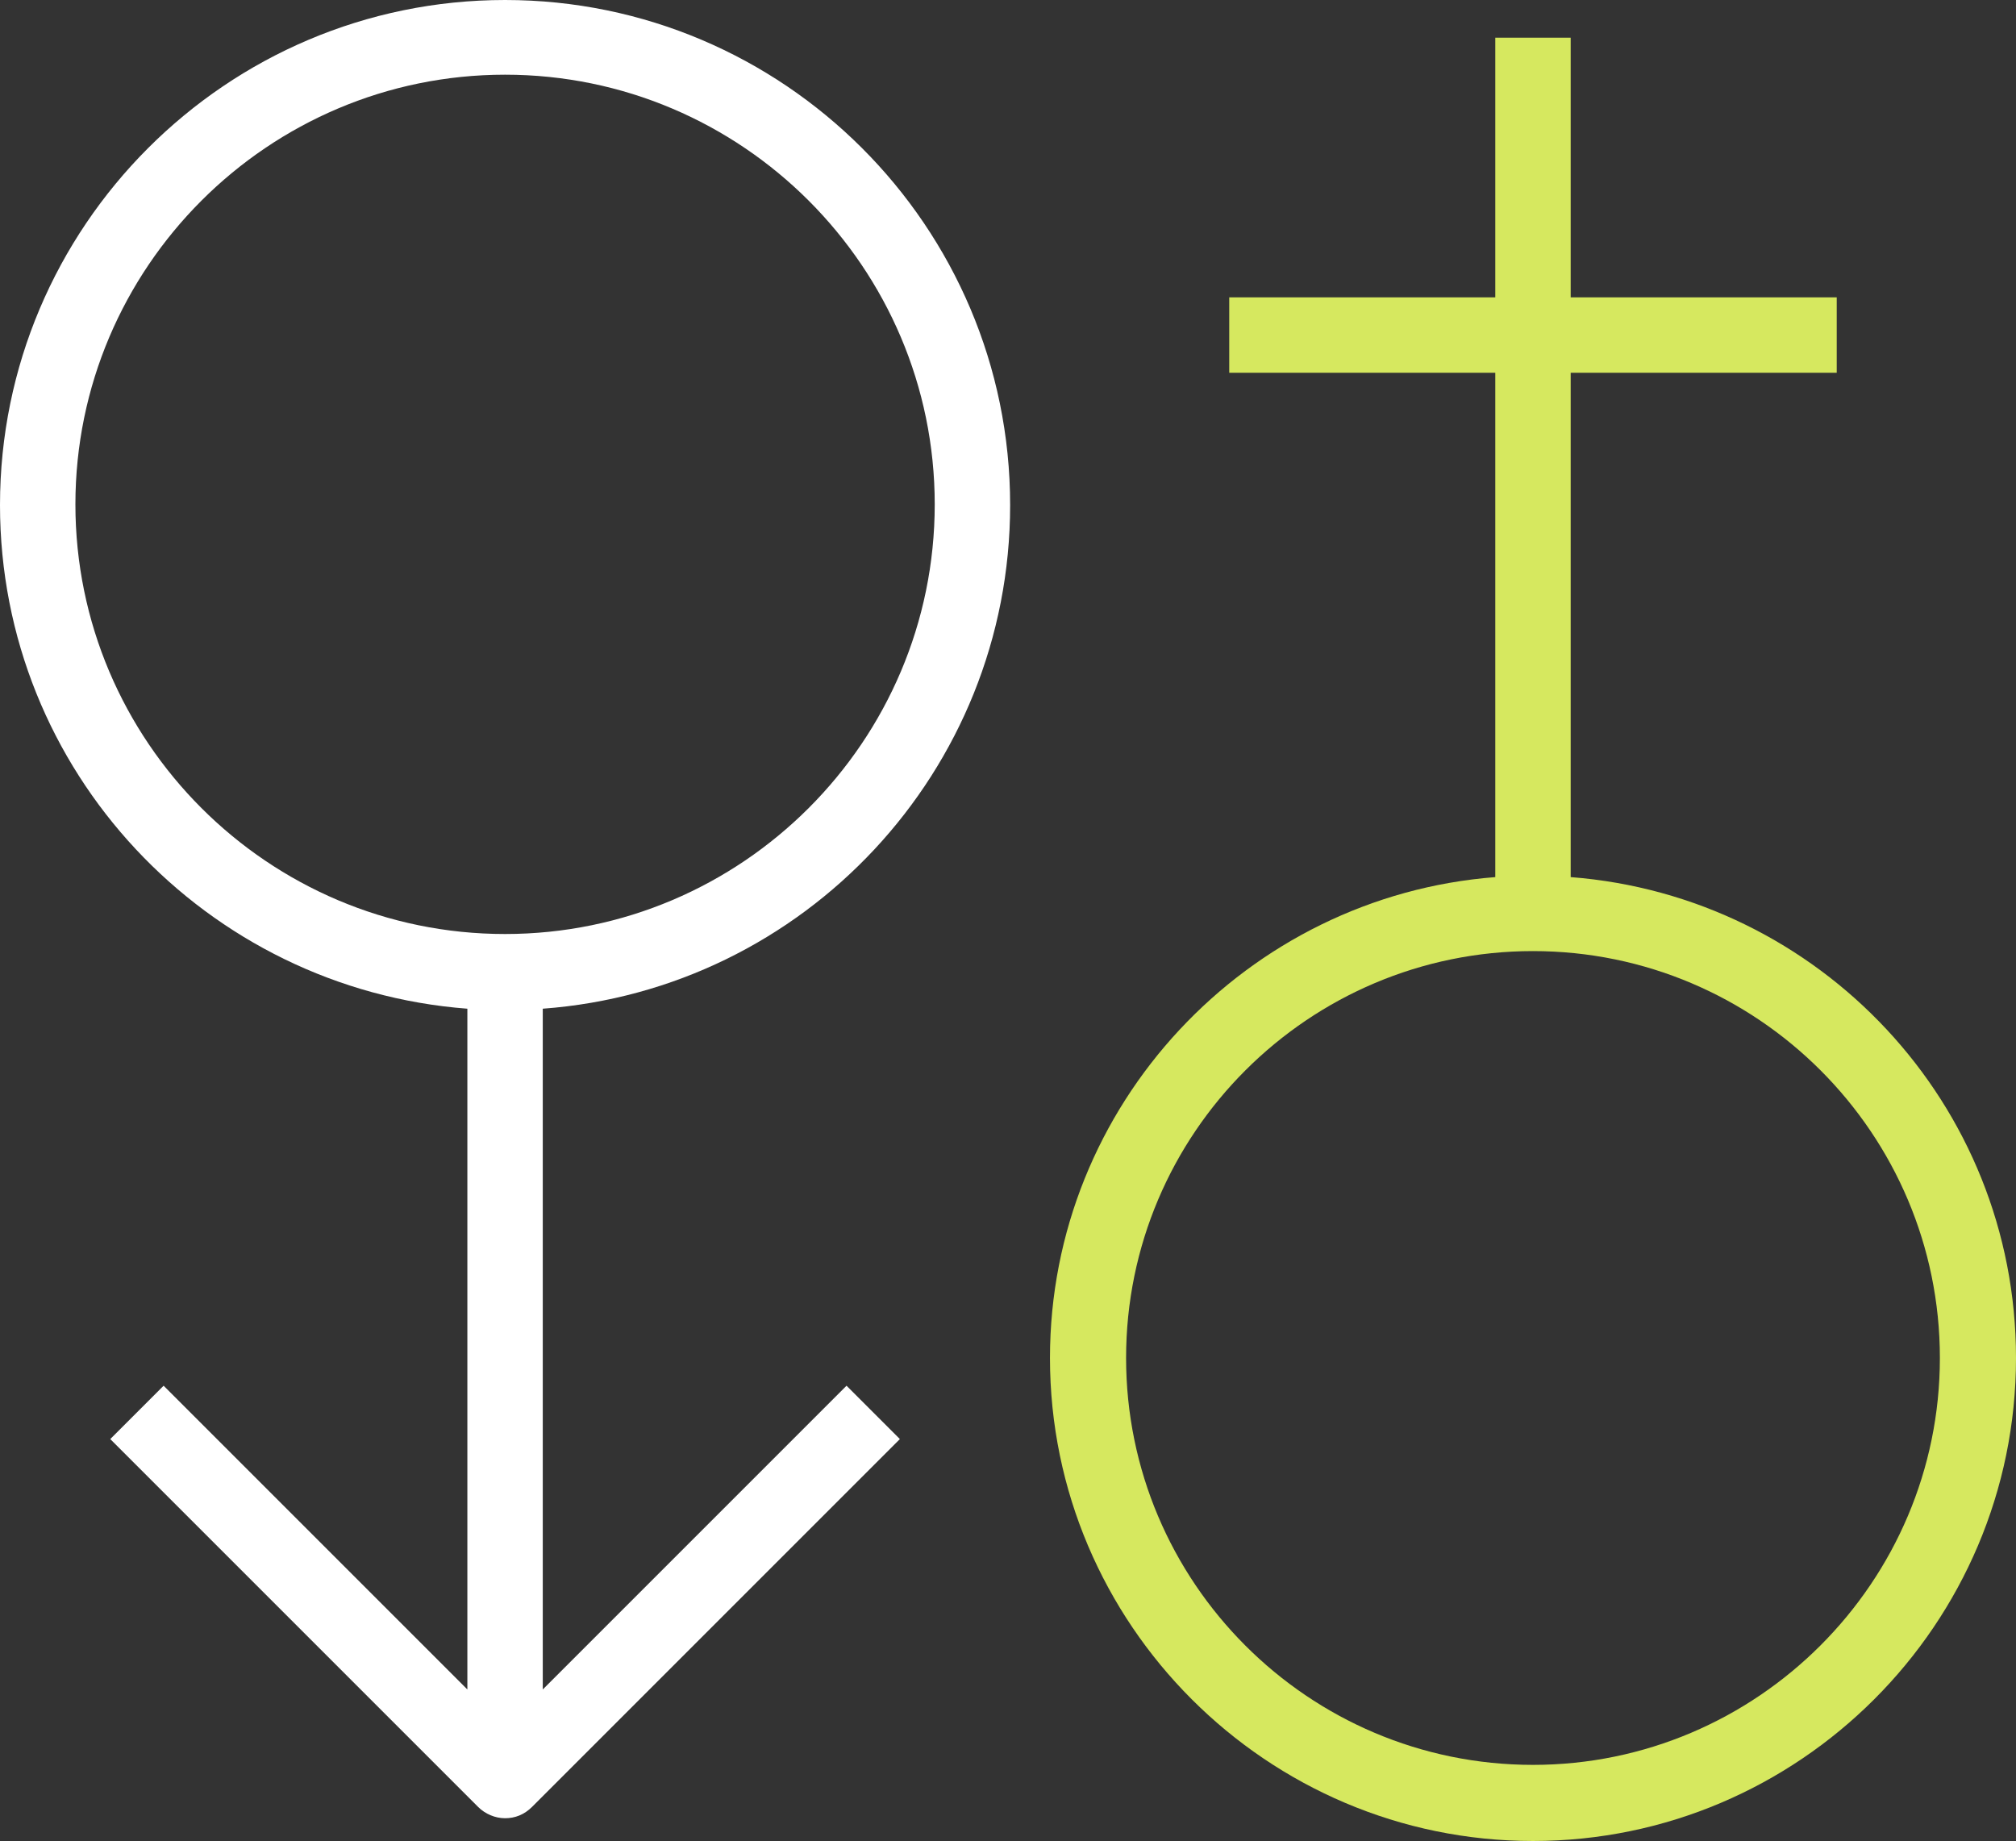
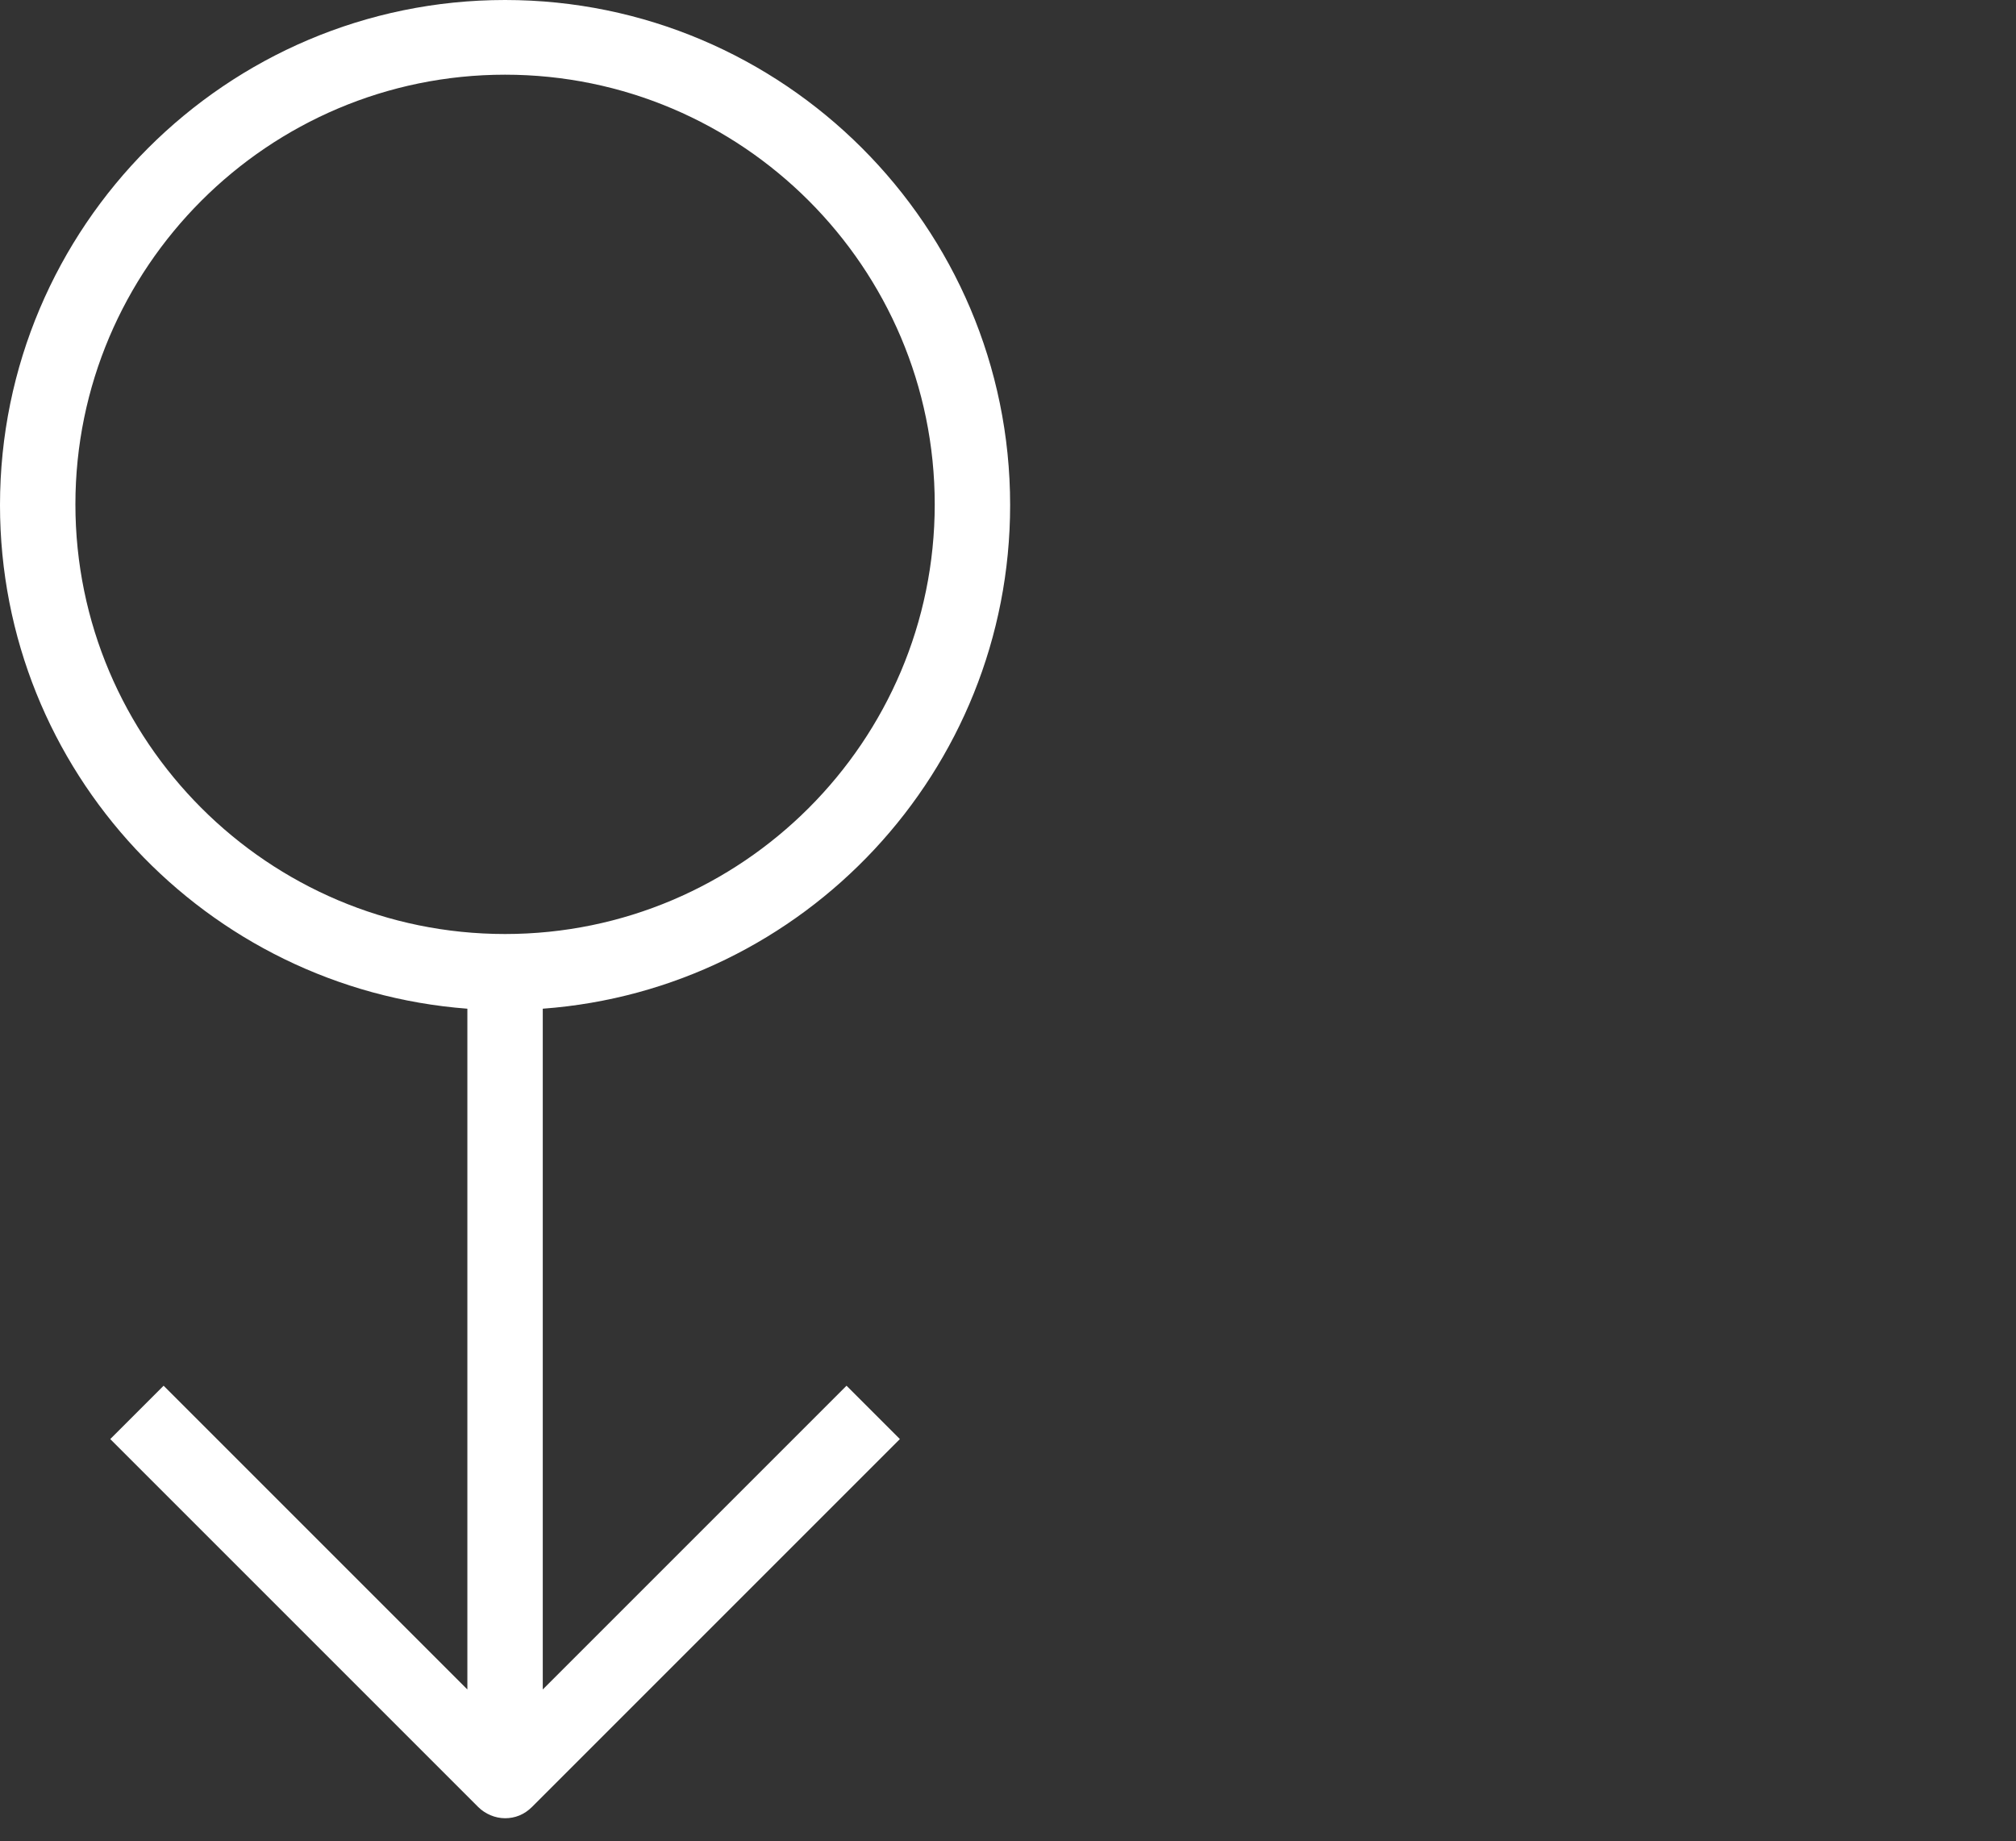
<svg xmlns="http://www.w3.org/2000/svg" version="1.1" id="Ebene_1" x="0px" y="0px" viewBox="0 0 283.4 258.8" style="enable-background:new 0 0 283.4 258.8;" xml:space="preserve">
  <rect x="0" y="0" width="283.4" height="258.8" fill="#333333" stroke="none" />
  <style type="text/css">
	.st0{fill:#FFFFFF;}
	.st1{fill:#D6E85F;}
</style>
  <g>
    <path class="st0" d="M76.3,237.5v-95.7C113,139.1,142,108.4,142,71c0-39.2-31.9-71-71-71C31.8,0,0,31.9,0,71   c0,37.4,29,68,65.7,70.8v95.7L23,194.8l-7.5,7.5L67.2,254c1,1,2.4,1.6,3.8,1.6s2.7-0.5,3.8-1.6l51.7-51.7l-7.5-7.5L76.3,237.5z    M10.6,70.9c0-33.3,27.1-60.4,60.4-60.4s60.4,27.1,60.4,60.4s-27.1,60.4-60.4,60.4S10.6,104.2,10.6,70.9z" />
-     <path class="st1" d="M220.8,123.3V52.4h37.4V41.8h-37.4V5.3h-10.6v36.5h-37.4v10.6h37.4v70.9c-34.9,2.7-62.6,32-62.6,67.6   c0,37.4,30.5,67.9,67.9,67.9s67.9-30.5,67.9-67.9C283.4,155.2,255.8,126,220.8,123.3z M215.5,248.1c-31.6,0-57.2-25.7-57.2-57.2   c0-31.6,25.7-57.2,57.2-57.2c31.6,0,57.2,25.7,57.2,57.2S247,248.1,215.5,248.1z" />
  </g>
</svg>